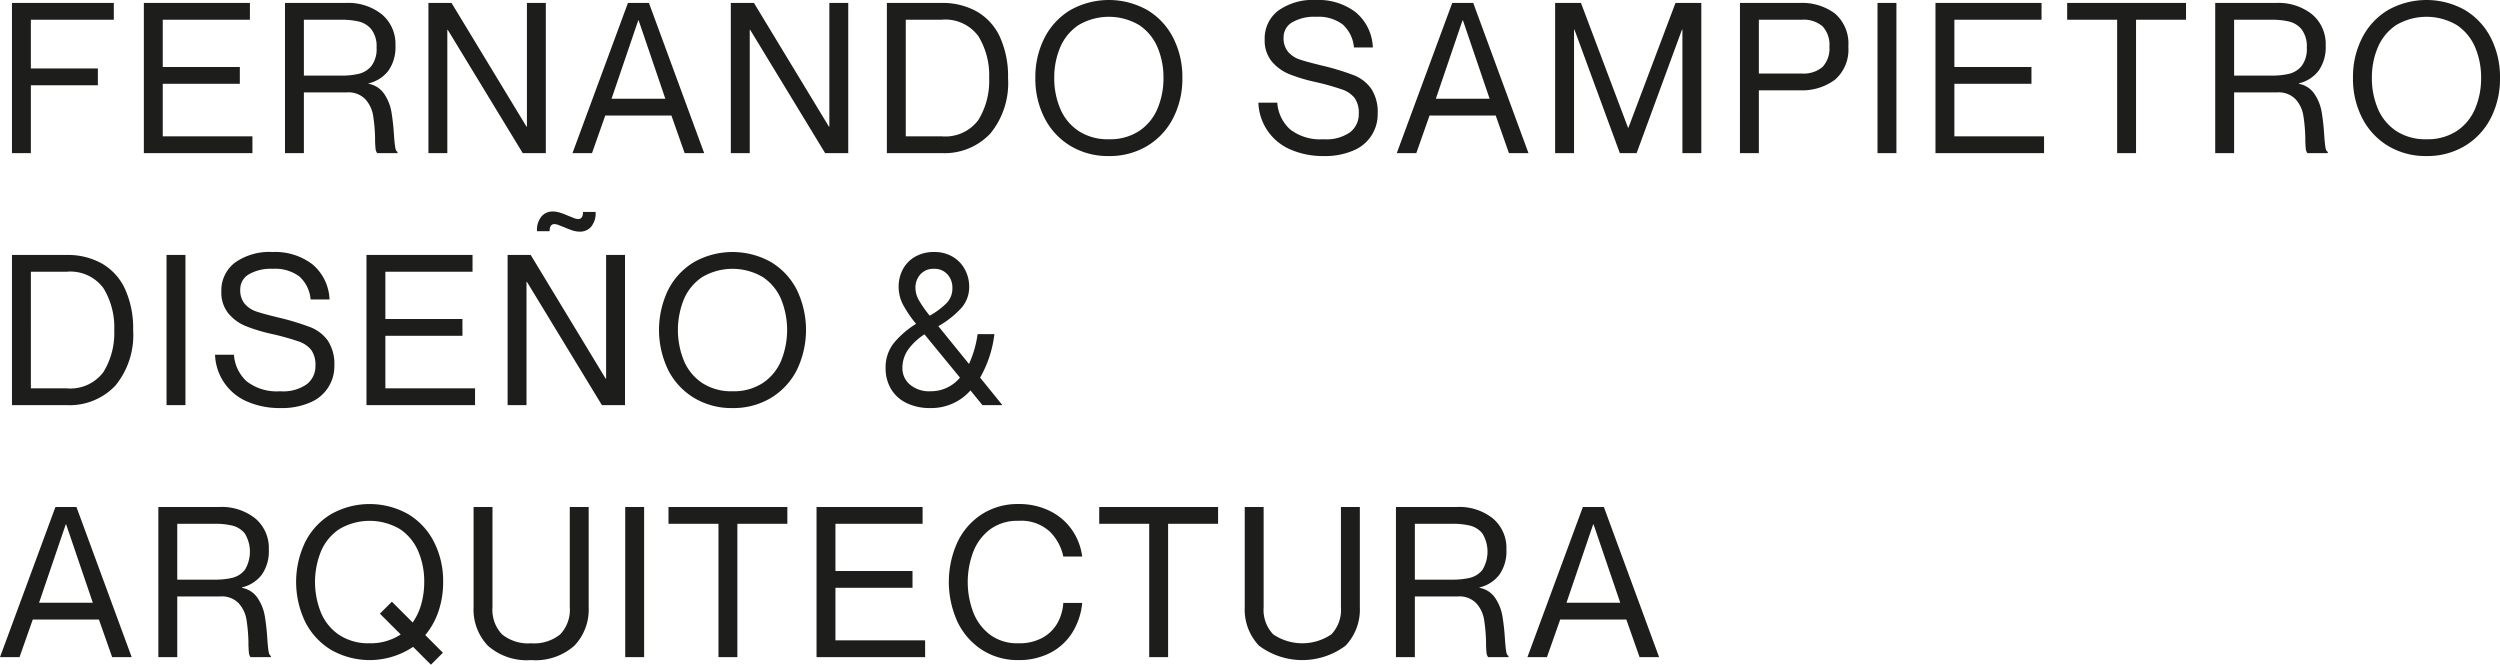
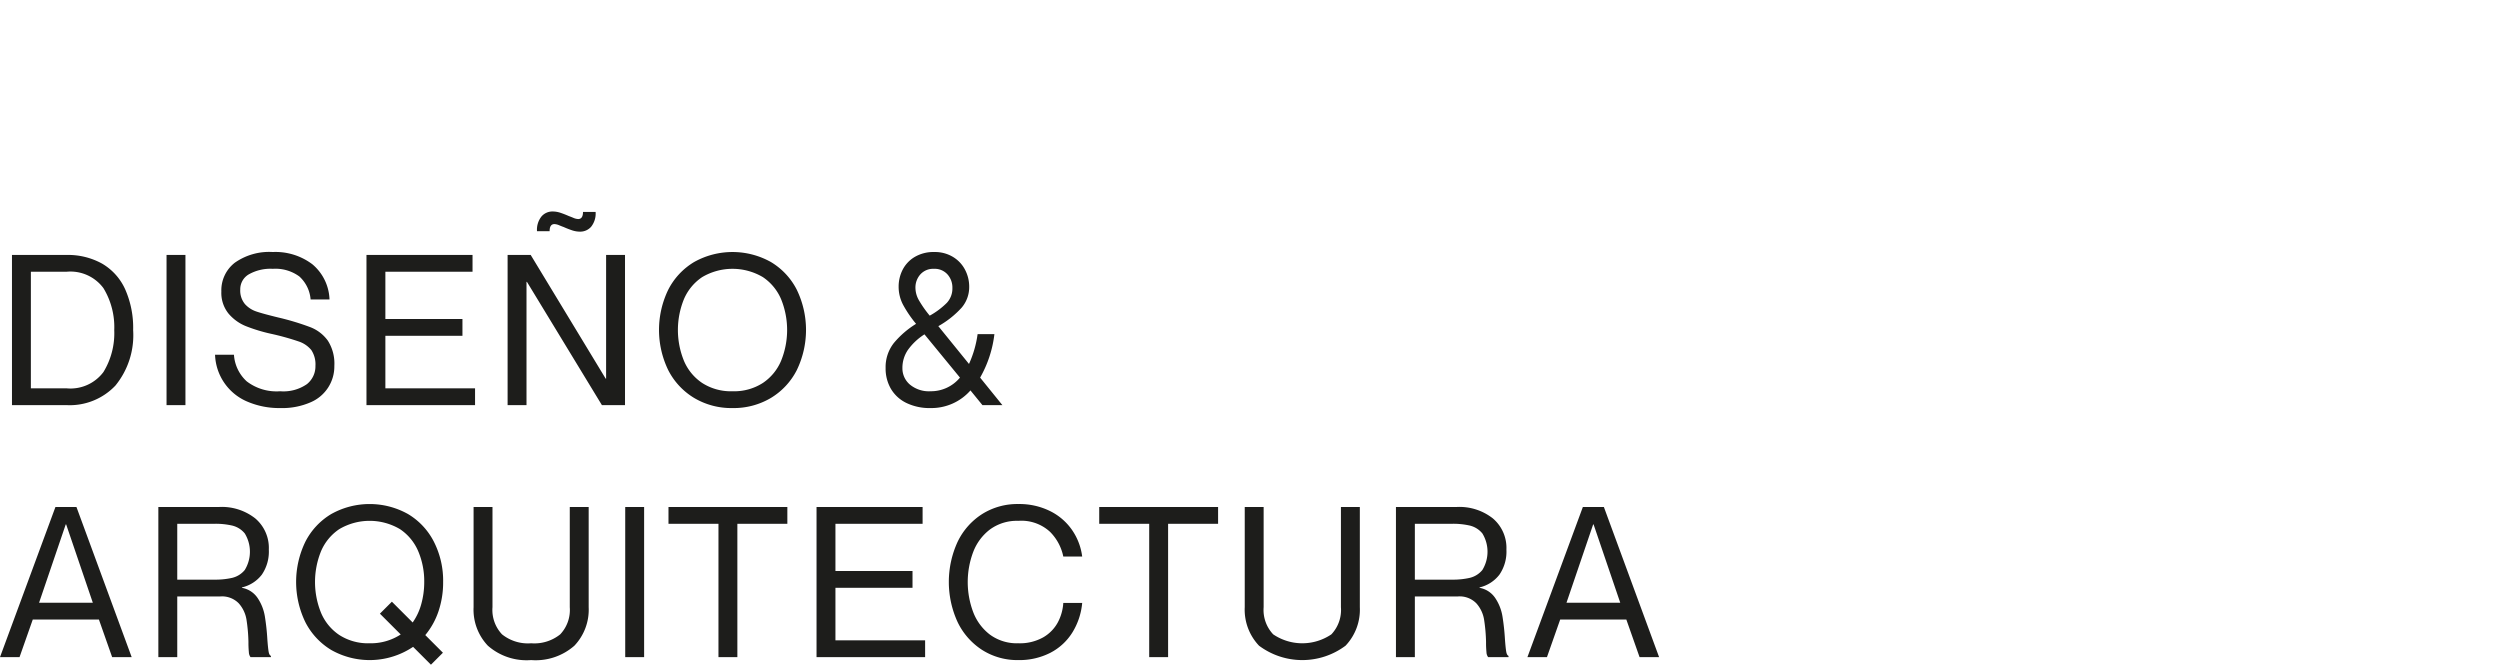
<svg xmlns="http://www.w3.org/2000/svg" id="Capa_1" data-name="Capa 1" viewBox="0 0 142.847 37.98">
  <defs>
    <style>.cls-1{fill:none;}.cls-2{clip-path:url(#clip-path);}.cls-3{fill:#1d1d1b;}</style>
    <clipPath id="clip-path" transform="translate(-0.626 -0.506)">
      <rect class="cls-1" x="0.626" y="0.506" width="142.847" height="37.98" />
    </clipPath>
  </defs>
  <title>FSP-WORDMARK-ESP</title>
  <g class="cls-2">
    <path class="cls-3" d="M90.133,34.946l1.524-4.476h.024l1.524,4.476Zm3.42.96.756,2.148h1.116l-3.156-8.58h-1.2l-3.168,8.58h1.116l.756-2.148Zm-12.084-5.472h2.148a4.281,4.281,0,0,1,.99.102,1.329,1.329,0,0,1,.72.45,2.001,2.001,0,0,1,0,2.088,1.329,1.329,0,0,1-.72.45,4.281,4.281,0,0,1-.99.102h-2.148Zm-1.08,7.62h1.08v-3.468h2.46a1.332,1.332,0,0,1,1.056.396,1.837,1.837,0,0,1,.438.918,9.524,9.524,0,0,1,.114,1.29,5.436,5.436,0,0,0,.024.582.487.487,0,0,0,.096.282h1.164v-.072q-.096-.036-.132-.246t-.072-.702a12.806,12.806,0,0,0-.144-1.32,2.637,2.637,0,0,0-.408-1.032,1.361,1.361,0,0,0-.9-.588v-.024a2.002,2.002,0,0,0,1.134-.726,2.329,2.329,0,0,0,.402-1.434,2.21,2.21,0,0,0-.774-1.782,3.083,3.083,0,0,0-2.058-.654h-3.48Zm-2.064-2.856v-5.724h-1.08v5.724a2.029,2.029,0,0,1-.546,1.554,2.963,2.963,0,0,1-3.324,0,2.029,2.029,0,0,1-.546-1.554v-5.724h-1.08v5.724a2.988,2.988,0,0,0,.816,2.202,4.128,4.128,0,0,0,4.944,0,2.988,2.988,0,0,0,.816-2.202m-12.035,2.856h1.08v-7.62h2.856v-.96h-6.792v.96h2.856Zm-4.909-5.748h1.08a3.425,3.425,0,0,0-.576-1.512,3.306,3.306,0,0,0-1.26-1.086,3.949,3.949,0,0,0-1.812-.402,3.775,3.775,0,0,0-2.064.57,3.864,3.864,0,0,0-1.404,1.584,5.491,5.491,0,0,0,0,4.596,3.907,3.907,0,0,0,1.404,1.59,3.745,3.745,0,0,0,2.064.576,3.88,3.88,0,0,0,1.824-.414,3.226,3.226,0,0,0,1.26-1.158,3.861,3.861,0,0,0,.564-1.692h-1.08a2.702,2.702,0,0,1-.312,1.11,2.186,2.186,0,0,1-.84.858,2.728,2.728,0,0,1-1.416.336,2.602,2.602,0,0,1-1.62-.492,2.915,2.915,0,0,1-.96-1.29,4.875,4.875,0,0,1,0-3.432,2.915,2.915,0,0,1,.96-1.29,2.602,2.602,0,0,1,1.62-.492,2.408,2.408,0,0,1,1.806.624,2.775,2.775,0,0,1,.762,1.416m-13.019.828v-2.7h4.98v-.96h-6.06v8.58h6.204v-.96h-5.124v-3h4.404v-.96Zm-6.684,4.92h1.08v-7.62h2.856v-.96h-6.792v.96h2.856Zm-5.328,0h1.08v-8.58h-1.08Zm-2.088-2.856v-5.724h-1.08v5.724a2.029,2.029,0,0,1-.546,1.554,2.362,2.362,0,0,1-1.662.51,2.362,2.362,0,0,1-1.662-.51,2.029,2.029,0,0,1-.546-1.554v-5.724h-1.08v5.724a2.988,2.988,0,0,0,.816,2.202,3.346,3.346,0,0,0,2.472.822,3.346,3.346,0,0,0,2.472-.822,2.988,2.988,0,0,0,.816-2.202m-12.516,2.064a3.029,3.029,0,0,1-1.734-.474,2.859,2.859,0,0,1-1.044-1.272,4.674,4.674,0,0,1,0-3.51,2.864,2.864,0,0,1,1.044-1.266,3.409,3.409,0,0,1,3.468,0,2.864,2.864,0,0,1,1.044,1.266,4.374,4.374,0,0,1,.342,1.752,4.652,4.652,0,0,1-.168,1.26,3.378,3.378,0,0,1-.492,1.056l-1.188-1.188-.684.684,1.188,1.188a3.127,3.127,0,0,1-1.776.504m4.2-3.504a4.901,4.901,0,0,0-.528-2.298,3.906,3.906,0,0,0-1.482-1.584,4.492,4.492,0,0,0-4.38,0,3.906,3.906,0,0,0-1.482,1.584,5.265,5.265,0,0,0,0,4.596,3.947,3.947,0,0,0,1.482,1.59,4.455,4.455,0,0,0,4.674-.18l1.02,1.02.684-.684-1.008-1.008a4.224,4.224,0,0,0,.756-1.362,5.153,5.153,0,0,0,.264-1.674m-15.192-3.324h2.148a4.281,4.281,0,0,1,.99.102,1.329,1.329,0,0,1,.72.45,2.001,2.001,0,0,1,0,2.088,1.329,1.329,0,0,1-.72.45,4.281,4.281,0,0,1-.99.102h-2.148Zm-1.08,7.62h1.08v-3.468h2.46a1.332,1.332,0,0,1,1.056.396,1.838,1.838,0,0,1,.438.918,9.524,9.524,0,0,1,.114,1.29,5.433,5.433,0,0,0,.024.582.487.487,0,0,0,.096.282h1.164v-.072q-.096-.036-.132-.246t-.072-.702a12.808,12.808,0,0,0-.144-1.32,2.637,2.637,0,0,0-.408-1.032,1.361,1.361,0,0,0-.9-.588v-.024a2.002,2.002,0,0,0,1.134-.726,2.329,2.329,0,0,0,.402-1.434,2.21,2.21,0,0,0-.774-1.782,3.083,3.083,0,0,0-2.058-.654h-3.48Zm-6.816-3.108,1.524-4.476h.024l1.524,4.476Zm3.42.96.756,2.148h1.116l-3.156-8.58h-1.2l-3.168,8.58h1.116l.756-2.148Z" transform="translate(-0.626 -0.506)" />
    <path class="cls-3" d="M53.797,22.862a1.702,1.702,0,0,1-1.182-.384,1.213,1.213,0,0,1-.426-.936,1.812,1.812,0,0,1,.324-1.056,3.431,3.431,0,0,1,.936-.876l2.028,2.472a2.15,2.15,0,0,1-1.68.78m.192-6.996a.981.981,0,0,1,.774.318,1.125,1.125,0,0,1,.282.774,1.209,1.209,0,0,1-.312.846,4.326,4.326,0,0,1-.984.738,6.404,6.404,0,0,1-.612-.87,1.462,1.462,0,0,1-.204-.714,1.125,1.125,0,0,1,.282-.774.981.981,0,0,1,.774-.318m3.912,7.788-1.272-1.572a6.546,6.546,0,0,0,.816-2.484h-.96a6.102,6.102,0,0,1-.492,1.704l-1.752-2.16a5.28,5.28,0,0,0,1.332-1.056,1.813,1.813,0,0,0,.432-1.2,2.075,2.075,0,0,0-.234-.96,1.851,1.851,0,0,0-.69-.738,1.989,1.989,0,0,0-1.068-.282,2.114,2.114,0,0,0-1.122.282,1.807,1.807,0,0,0-.69.732,2.107,2.107,0,0,0-.228.966,2.206,2.206,0,0,0,.246,1.02,6.673,6.673,0,0,0,.75,1.104,5.17,5.17,0,0,0-1.266,1.092,2.221,2.221,0,0,0-.474,1.44,2.296,2.296,0,0,0,.3,1.176,2.067,2.067,0,0,0,.882.81,3.041,3.041,0,0,0,1.386.294,2.971,2.971,0,0,0,2.28-1.008l.684.84Zm-15.42-.792a3.029,3.029,0,0,1-1.734-.474,2.859,2.859,0,0,1-1.044-1.272,4.674,4.674,0,0,1,0-3.51,2.864,2.864,0,0,1,1.044-1.266,3.409,3.409,0,0,1,3.468,0,2.864,2.864,0,0,1,1.044,1.266,4.674,4.674,0,0,1,0,3.51,2.859,2.859,0,0,1-1.044,1.272,3.029,3.029,0,0,1-1.734.474m0,.96a4.153,4.153,0,0,0,2.19-.576,3.947,3.947,0,0,0,1.482-1.59,5.265,5.265,0,0,0,0-4.596,3.906,3.906,0,0,0-1.482-1.584,4.492,4.492,0,0,0-4.38,0,3.906,3.906,0,0,0-1.482,1.584,5.265,5.265,0,0,0,0,4.596,3.947,3.947,0,0,0,1.482,1.59,4.153,4.153,0,0,0,2.19.576m-11.171-10.104h.72q0-.408.276-.408a.784.784,0,0,1,.282.072q.174.072.246.096a5.123,5.123,0,0,0,.51.198,1.413,1.413,0,0,0,.426.066.83.83,0,0,0,.63-.276,1.213,1.213,0,0,0,.258-.852h-.72q0,.408-.276.408a.784.784,0,0,1-.282-.072q-.174-.072-.246-.096a5.122,5.122,0,0,0-.51-.198,1.413,1.413,0,0,0-.426-.066.822.822,0,0,0-.63.282,1.216,1.216,0,0,0-.258.846m-1.68,9.936h1.08v-7.044h.024l4.284,7.044h1.32v-8.58h-1.08v7.068h-.024l-4.284-7.068h-1.32Zm-6.984-4.92v-2.7h4.98v-.96h-6.06v8.58h6.204v-.96h-5.124v-3h4.404v-.96Zm-6.108-.084q-.888-.216-1.272-.348a1.519,1.519,0,0,1-.648-.426,1.206,1.206,0,0,1-.264-.834.979.979,0,0,1,.486-.858,2.503,2.503,0,0,1,1.374-.318,2.305,2.305,0,0,1,1.518.438,1.991,1.991,0,0,1,.642,1.314h1.08a2.742,2.742,0,0,0-.978-2.01,3.49,3.49,0,0,0-2.262-.702,3.408,3.408,0,0,0-2.172.612,1.993,1.993,0,0,0-.768,1.644,1.879,1.879,0,0,0,.408,1.26,2.555,2.555,0,0,0,.996.72,9.416,9.416,0,0,0,1.416.432,14.578,14.578,0,0,1,1.584.438,1.572,1.572,0,0,1,.738.498,1.481,1.481,0,0,1,.234.9,1.302,1.302,0,0,1-.486,1.044,2.356,2.356,0,0,1-1.53.408,2.802,2.802,0,0,1-1.908-.564,2.251,2.251,0,0,1-.732-1.524h-1.08a3.017,3.017,0,0,0,1.878,2.694,4.612,4.612,0,0,0,1.842.354,4.055,4.055,0,0,0,1.74-.33,2.225,2.225,0,0,0,1.356-2.082,2.427,2.427,0,0,0-.372-1.44,2.224,2.224,0,0,0-.996-.768,14.705,14.705,0,0,0-1.824-.552m-6.396,5.004h1.08v-8.58h-1.08Zm-7.752-7.62h2.028a2.346,2.346,0,0,1,2.118.936,4.276,4.276,0,0,1,.618,2.4,4.246,4.246,0,0,1-.618,2.394,2.352,2.352,0,0,1-2.118.93h-2.028Zm-1.08,7.62h3.108a3.595,3.595,0,0,0,2.802-1.116,4.547,4.547,0,0,0,1.014-3.168,5.434,5.434,0,0,0-.456-2.334,3.238,3.238,0,0,0-1.314-1.464,4.007,4.007,0,0,0-2.046-.498h-3.108Z" transform="translate(-0.626 -0.506)" />
-     <path class="cls-3" d="M139.273,8.462a3.026,3.026,0,0,1-1.734-.474,2.859,2.859,0,0,1-1.044-1.272,4.417,4.417,0,0,1-.342-1.758,4.374,4.374,0,0,1,.342-1.752,2.865,2.865,0,0,1,1.044-1.266,3.409,3.409,0,0,1,3.468,0,2.864,2.864,0,0,1,1.044,1.266,4.374,4.374,0,0,1,.342,1.752,4.417,4.417,0,0,1-.342,1.758,2.859,2.859,0,0,1-1.044,1.272,3.029,3.029,0,0,1-1.734.474m0,.96a4.156,4.156,0,0,0,2.19-.576,3.954,3.954,0,0,0,1.482-1.59,4.901,4.901,0,0,0,.528-2.298,4.901,4.901,0,0,0-.528-2.298,3.912,3.912,0,0,0-1.482-1.584,4.492,4.492,0,0,0-4.38,0,3.906,3.906,0,0,0-1.482,1.584,4.889,4.889,0,0,0-.528,2.298,4.889,4.889,0,0,0,.528,2.298,3.947,3.947,0,0,0,1.482,1.59,4.153,4.153,0,0,0,2.19.576m-10.992-7.788h2.148a4.281,4.281,0,0,1,.99.102,1.329,1.329,0,0,1,.72.45,1.586,1.586,0,0,1,.294,1.044,1.586,1.586,0,0,1-.294,1.044,1.329,1.329,0,0,1-.72.45,4.281,4.281,0,0,1-.99.102h-2.148Zm-1.08,7.62h1.08v-3.468h2.46a1.332,1.332,0,0,1,1.056.396,1.837,1.837,0,0,1,.438.918,9.525,9.525,0,0,1,.114,1.29,5.43,5.43,0,0,0,.024.582.487.487,0,0,0,.096.282h1.164v-.072q-.096-.036-.132-.246t-.072-.702a12.808,12.808,0,0,0-.144-1.32,2.637,2.637,0,0,0-.408-1.032,1.361,1.361,0,0,0-.9-.588v-.024a2.002,2.002,0,0,0,1.134-.726,2.329,2.329,0,0,0,.402-1.434,2.21,2.21,0,0,0-.774-1.782,3.083,3.083,0,0,0-2.058-.654h-3.48Zm-5.604,0h1.08v-7.62h2.856v-.96h-6.792v.96h2.856Zm-9.3-4.92v-2.7h4.98v-.96h-6.06v8.58h6.204v-.96h-5.124v-3h4.404v-.96Zm-4.392,4.92h1.08v-8.58h-1.08Zm-6.78-7.62h2.448a1.658,1.658,0,0,1,1.194.378,1.546,1.546,0,0,1,.39,1.158,1.546,1.546,0,0,1-.39,1.158,1.658,1.658,0,0,1-1.194.378h-2.448Zm-1.08,7.62h1.08v-3.588h2.328a3.155,3.155,0,0,0,2.022-.606,2.269,2.269,0,0,0,.762-1.89,2.269,2.269,0,0,0-.762-1.89,3.155,3.155,0,0,0-2.022-.606h-3.408Zm-10.56,0h1.08v-7.056h.024l2.592,7.056h.96l2.592-7.056h.024v7.056h1.08v-8.58h-1.476l-2.688,7.128h-.024l-2.688-7.128h-1.476Zm-6.816-3.108,1.524-4.476h.024l1.524,4.476Zm3.42.96.756,2.148h1.116l-3.156-8.58h-1.2l-3.168,8.58h1.116l.756-2.148Zm-9.936-2.856q-.888-.216-1.272-.348a1.519,1.519,0,0,1-.648-.426,1.206,1.206,0,0,1-.264-.834.979.979,0,0,1,.486-.858,2.503,2.503,0,0,1,1.374-.318,2.305,2.305,0,0,1,1.518.438,1.991,1.991,0,0,1,.642,1.314h1.08a2.742,2.742,0,0,0-.978-2.01,3.49,3.49,0,0,0-2.262-.702,3.408,3.408,0,0,0-2.172.612,1.993,1.993,0,0,0-.768,1.644,1.879,1.879,0,0,0,.408,1.26,2.555,2.555,0,0,0,.996.72,9.416,9.416,0,0,0,1.416.432,14.576,14.576,0,0,1,1.584.438,1.572,1.572,0,0,1,.738.498,1.481,1.481,0,0,1,.234.9,1.302,1.302,0,0,1-.486,1.044,2.356,2.356,0,0,1-1.53.408,2.802,2.802,0,0,1-1.908-.564,2.251,2.251,0,0,1-.732-1.524h-1.08a3.017,3.017,0,0,0,1.878,2.694,4.612,4.612,0,0,0,1.842.354,4.055,4.055,0,0,0,1.74-.33,2.225,2.225,0,0,0,1.356-2.082,2.427,2.427,0,0,0-.372-1.44,2.224,2.224,0,0,0-.996-.768,14.704,14.704,0,0,0-1.824-.552m-12.168,4.212a3.029,3.029,0,0,1-1.734-.474,2.859,2.859,0,0,1-1.044-1.272,4.417,4.417,0,0,1-.342-1.758,4.374,4.374,0,0,1,.342-1.752,2.864,2.864,0,0,1,1.044-1.266,3.409,3.409,0,0,1,3.468,0,2.865,2.865,0,0,1,1.044,1.266,4.374,4.374,0,0,1,.342,1.752,4.417,4.417,0,0,1-.342,1.758,2.859,2.859,0,0,1-1.044,1.272,3.029,3.029,0,0,1-1.734.474m0,.96a4.153,4.153,0,0,0,2.19-.576,3.947,3.947,0,0,0,1.482-1.59,4.901,4.901,0,0,0,.528-2.298,4.901,4.901,0,0,0-.528-2.298,3.906,3.906,0,0,0-1.482-1.584,4.492,4.492,0,0,0-4.38,0,3.906,3.906,0,0,0-1.482,1.584,4.901,4.901,0,0,0-.528,2.298,4.901,4.901,0,0,0,.528,2.298,3.947,3.947,0,0,0,1.482,1.59,4.153,4.153,0,0,0,2.19.576m-11.604-7.788h2.028a2.346,2.346,0,0,1,2.118.936,4.276,4.276,0,0,1,.618,2.4,4.247,4.247,0,0,1-.618,2.394,2.352,2.352,0,0,1-2.118.93h-2.028Zm-1.08,7.62h3.108a3.595,3.595,0,0,0,2.802-1.116,4.547,4.547,0,0,0,1.014-3.168,5.434,5.434,0,0,0-.456-2.334,3.238,3.238,0,0,0-1.314-1.464,4.007,4.007,0,0,0-2.046-.498h-3.108Zm-8.916,0h1.081v-7.044h.024l4.283,7.044h1.321v-8.58h-1.08v7.068h-.024l-4.284-7.068h-1.321Zm-6.815-3.108,1.524-4.476h.024l1.524,4.476Zm3.42.96.756,2.148h1.116l-3.156-8.58h-1.2l-3.168,8.58h1.116l.756-2.148Zm-13.884,2.148h1.08v-7.044h.024l4.284,7.044h1.32v-8.58h-1.08v7.068h-.024l-4.284-7.068h-1.32Zm-7.116-7.62h2.148a4.281,4.281,0,0,1,.99.102,1.329,1.329,0,0,1,.72.45,1.586,1.586,0,0,1,.294,1.044,1.586,1.586,0,0,1-.294,1.044,1.329,1.329,0,0,1-.72.45,4.281,4.281,0,0,1-.99.102h-2.148Zm-1.08,7.62h1.08v-3.468h2.46a1.332,1.332,0,0,1,1.056.396,1.838,1.838,0,0,1,.438.918,9.526,9.526,0,0,1,.114,1.29,5.433,5.433,0,0,0,.024.582.487.487,0,0,0,.096.282h1.164v-.072q-.096-.036-.132-.246t-.072-.702a12.808,12.808,0,0,0-.144-1.32,2.637,2.637,0,0,0-.408-1.032,1.361,1.361,0,0,0-.9-.588v-.024a2.002,2.002,0,0,0,1.134-.726,2.329,2.329,0,0,0,.402-1.434,2.21,2.21,0,0,0-.774-1.782,3.083,3.083,0,0,0-2.058-.654h-3.48Zm-6.984-4.92v-2.7h4.98v-.96h-6.06v8.58h6.204v-.96h-5.124v-3h4.404v-.96Zm-7.536.084v-2.784h4.74v-.96h-5.82v8.58h1.08v-3.876h3.828v-.96Z" transform="translate(-0.626 -0.506)" />
  </g>
</svg>